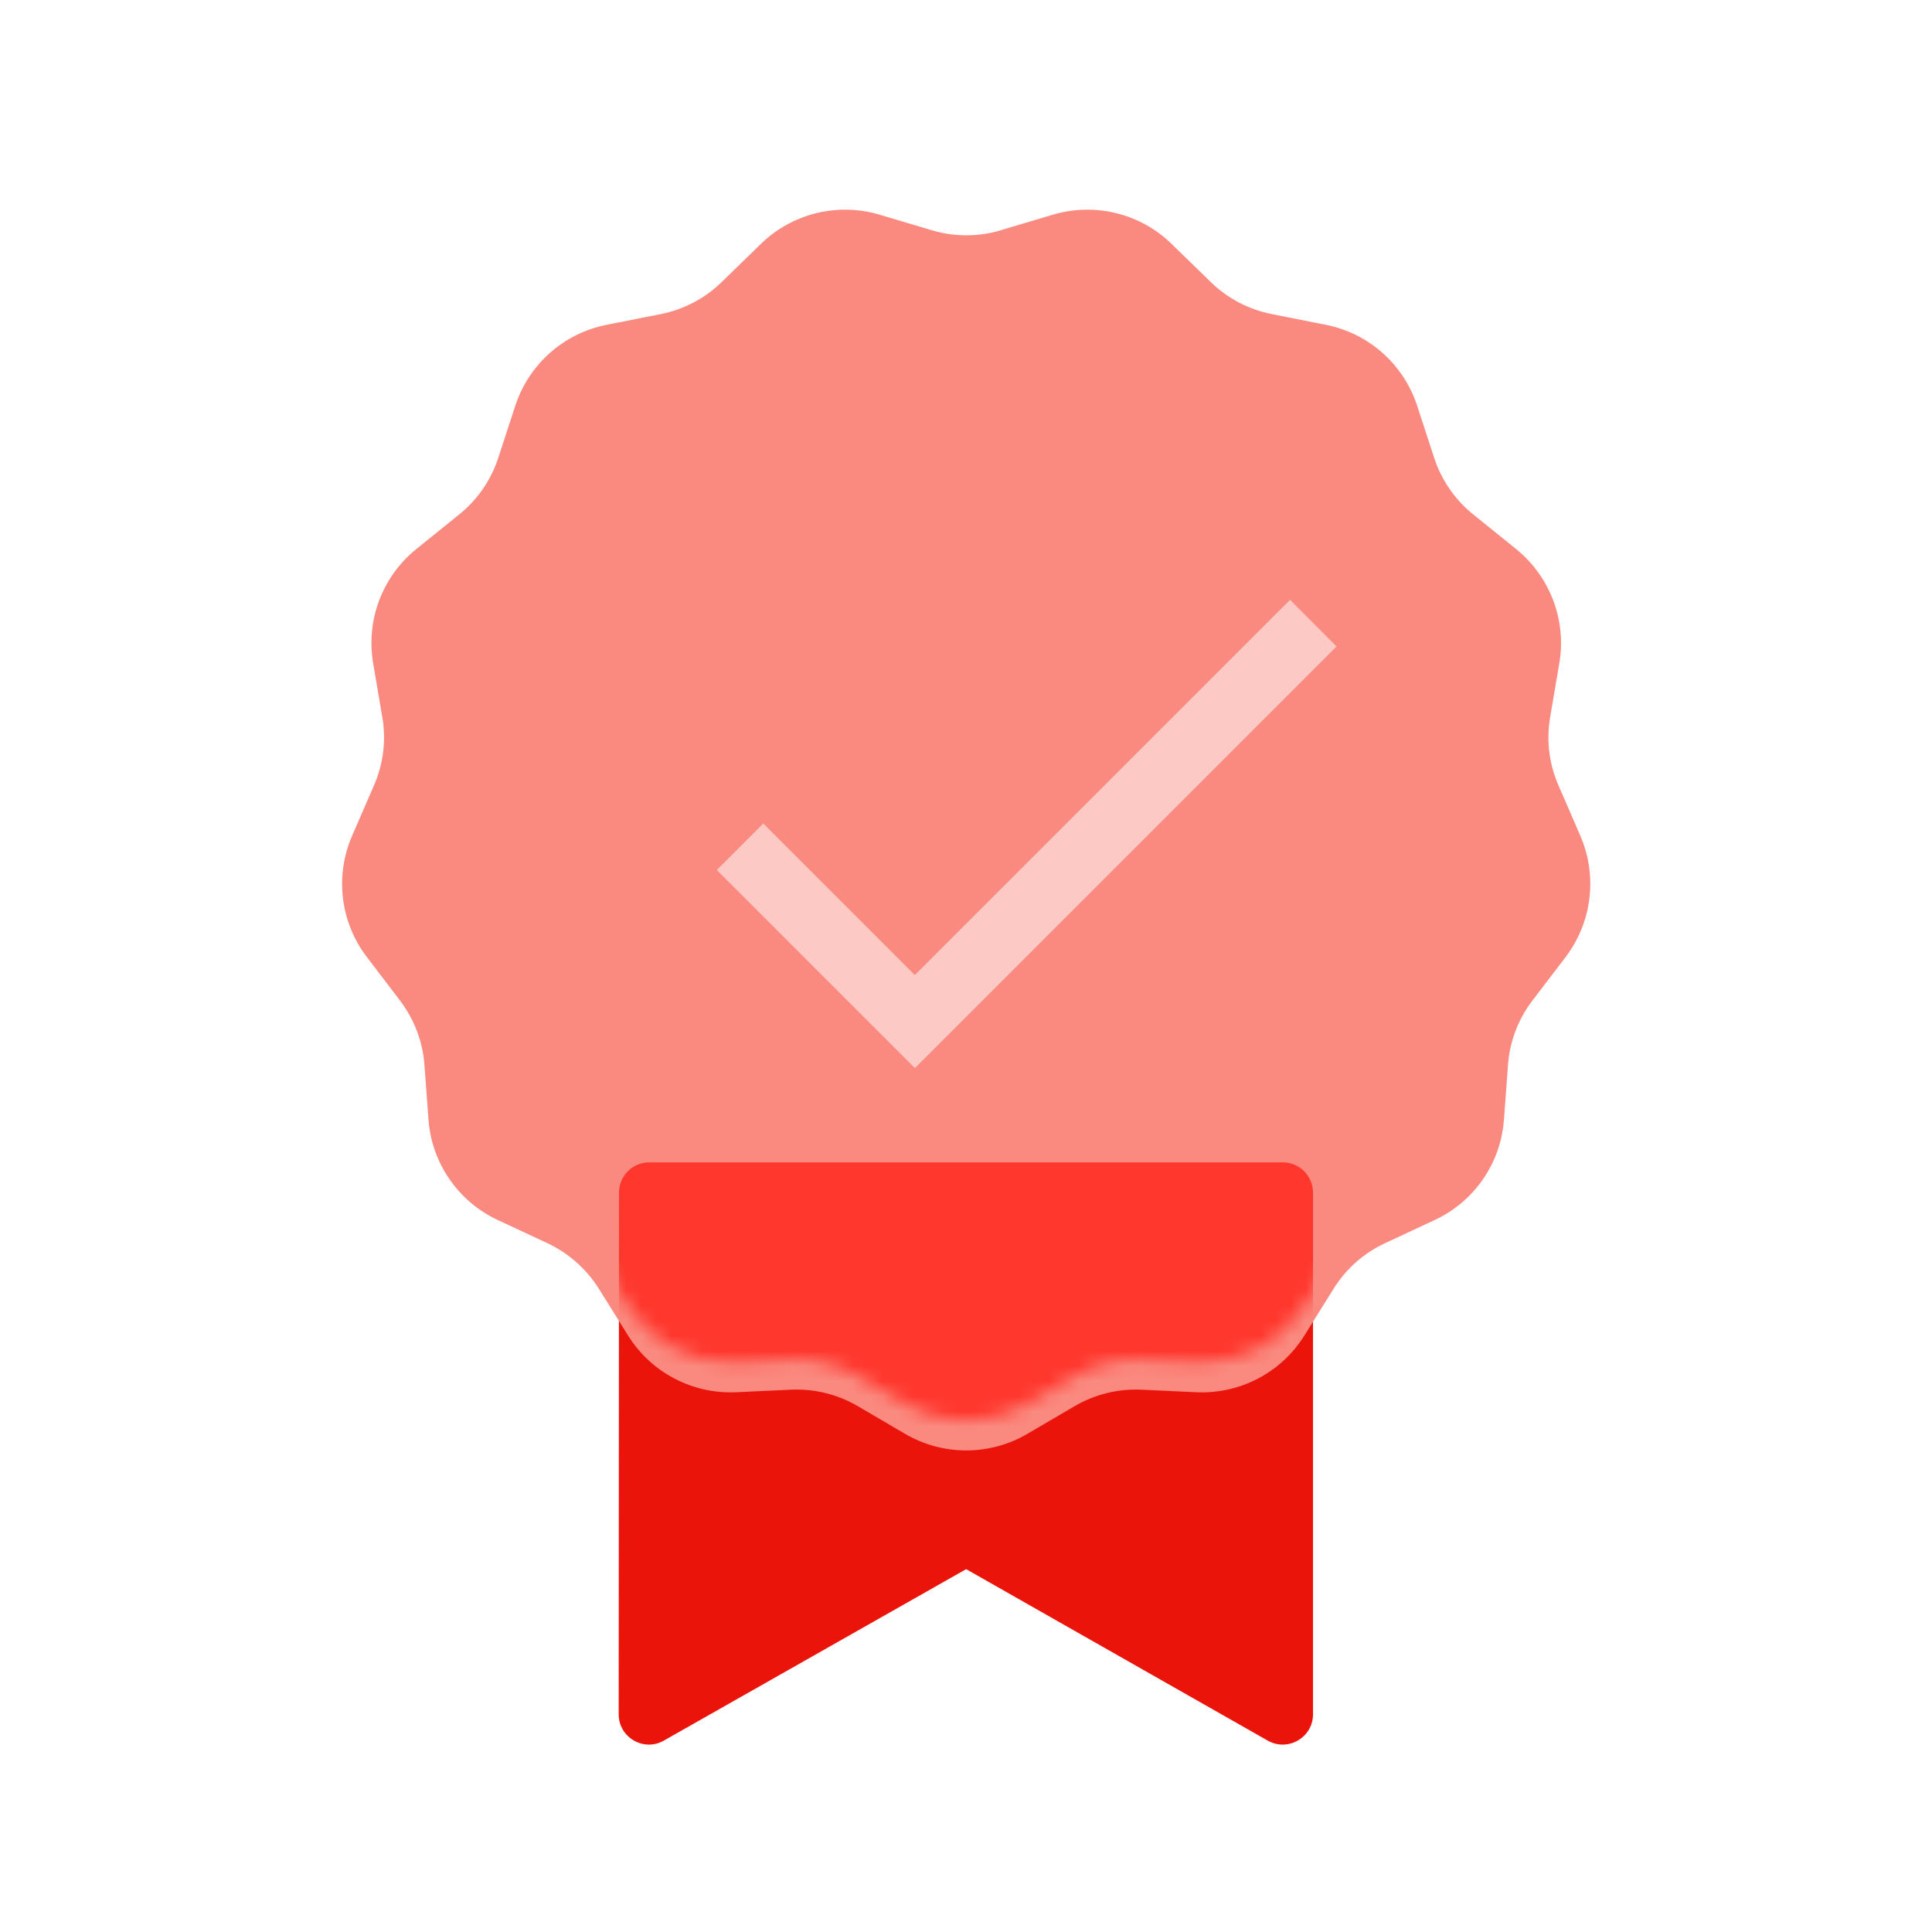
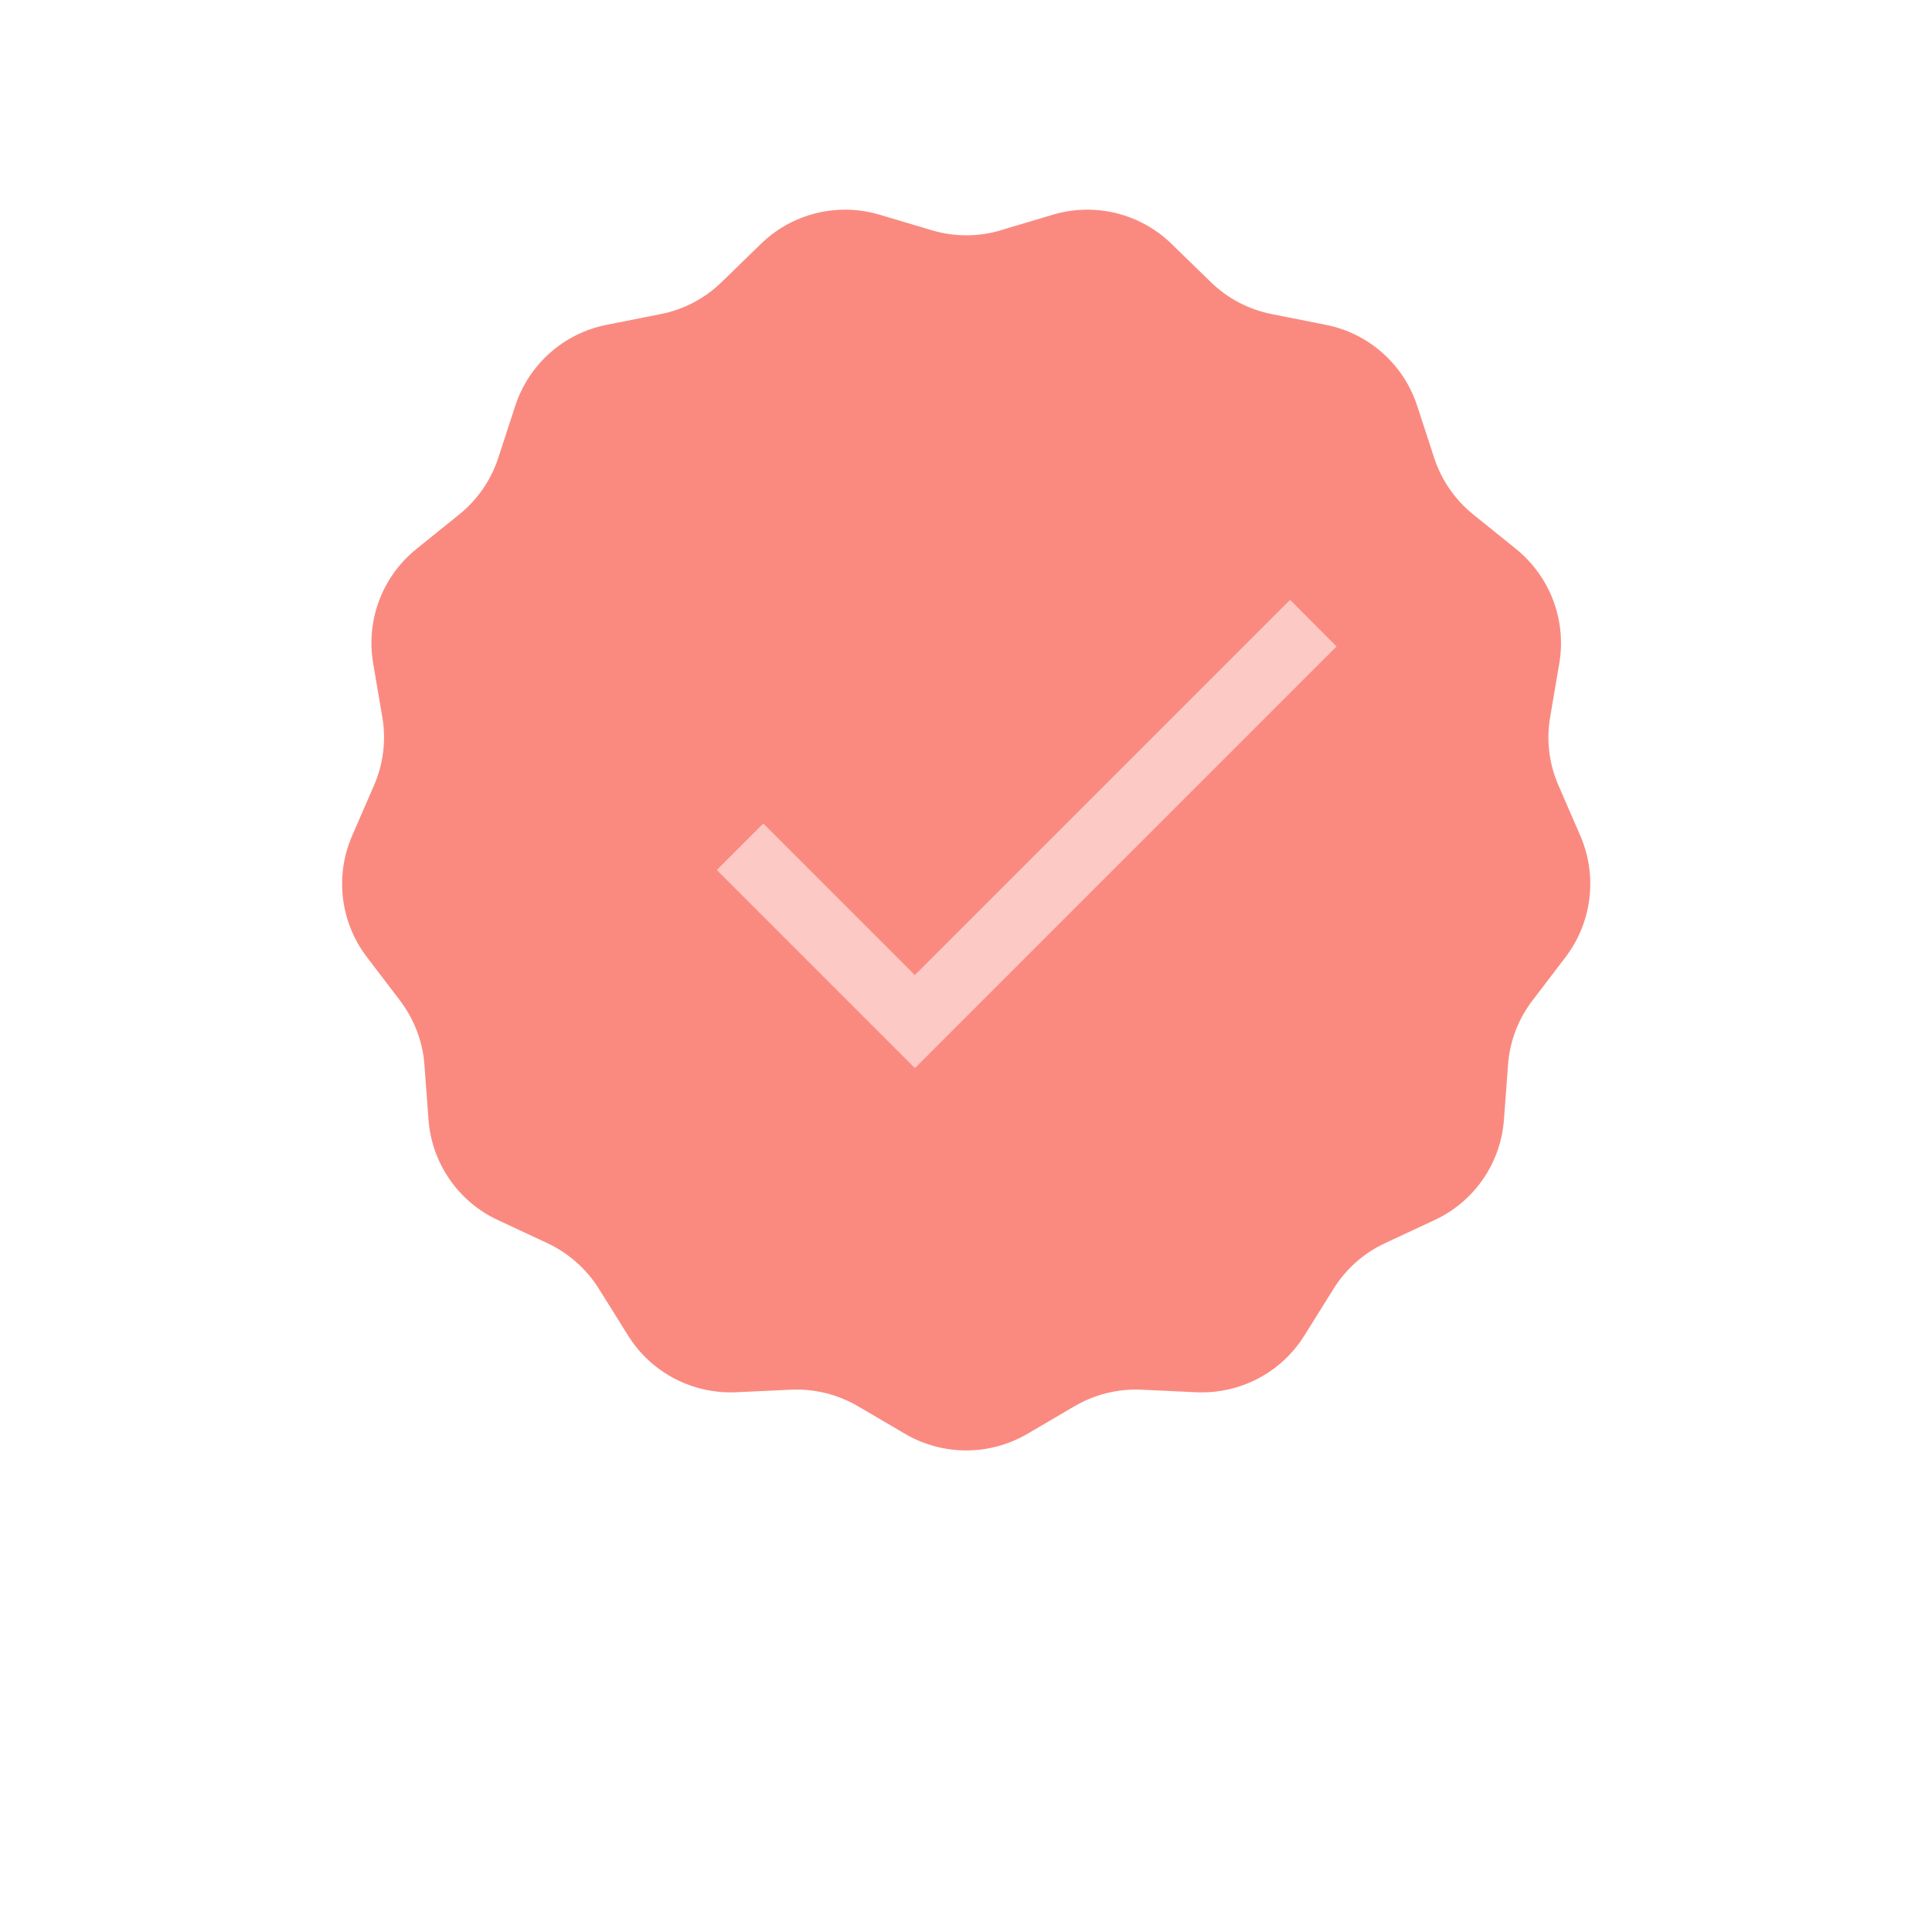
<svg xmlns="http://www.w3.org/2000/svg" width="128" height="128" viewBox="0 0 128 128" fill="none">
-   <path d="M83.99 115.32L64.01 103.96L43.98 115.32C42.65 116.08 40.99 115.11 40.99 113.58L41.01 79.01C41.01 77.91 41.91 77.01 43.01 77.01H84.99C86.09 77.01 86.99 77.9 86.99 79.01V113.58C86.99 115.11 85.33 116.08 83.99 115.32V115.32Z" fill="#EB140A" />
  <g filter="url(#filter0_d_823_1928)">
    <path d="M66.28 13.26L69.77 12.22C72.54 11.4 75.55 12.14 77.62 14.16L80.23 16.7C81.34 17.78 82.74 18.51 84.26 18.81L87.84 19.52C90.68 20.08 92.99 22.13 93.89 24.88L95.02 28.34C95.5 29.81 96.4 31.11 97.6 32.08L100.44 34.37C102.69 36.19 103.79 39.08 103.31 41.93L102.7 45.52C102.44 47.05 102.63 48.61 103.25 50.03L104.7 53.37C105.85 56.03 105.48 59.09 103.73 61.4L101.52 64.3C100.58 65.53 100.02 67.01 99.91 68.55L99.64 72.18C99.43 75.07 97.67 77.61 95.05 78.83L91.75 80.37C90.35 81.02 89.17 82.07 88.35 83.39L86.42 86.48C84.89 88.94 82.15 90.37 79.26 90.24L75.62 90.07C74.07 90 72.54 90.38 71.2 91.16L68.06 93C65.56 94.46 62.47 94.46 59.97 93L56.83 91.16C55.49 90.38 53.96 90 52.41 90.07L48.77 90.24C45.88 90.37 43.14 88.94 41.61 86.48L39.68 83.39C38.86 82.08 37.68 81.03 36.28 80.37L32.98 78.83C30.36 77.61 28.6 75.06 28.39 72.18L28.12 68.55C28.01 67.01 27.44 65.53 26.51 64.3L24.3 61.4C22.55 59.1 22.17 56.03 23.33 53.37L24.78 50.03C25.4 48.61 25.59 47.04 25.33 45.52L24.72 41.93C24.24 39.08 25.33 36.19 27.59 34.37L30.43 32.08C31.63 31.11 32.53 29.81 33.01 28.34L34.14 24.88C35.04 22.13 37.35 20.08 40.19 19.52L43.77 18.81C45.29 18.51 46.69 17.78 47.8 16.7L50.41 14.16C52.48 12.14 55.49 11.4 58.26 12.22L61.75 13.26C63.23 13.7 64.81 13.7 66.3 13.26H66.28Z" fill="#FA8A80" />
  </g>
  <mask id="mask0_823_1928" style="mask-type:alpha" maskUnits="userSpaceOnUse" x="22" y="11" width="84" height="84">
    <path d="M66.28 13.26L69.77 12.22C72.54 11.4 75.55 12.14 77.62 14.16L80.23 16.7C81.34 17.78 82.74 18.51 84.26 18.81L87.84 19.52C90.68 20.08 92.99 22.13 93.89 24.88L95.02 28.34C95.5 29.81 96.4 31.11 97.6 32.08L100.44 34.37C102.69 36.19 103.79 39.08 103.31 41.93L102.7 45.52C102.44 47.05 102.63 48.61 103.25 50.03L104.7 53.37C105.85 56.03 105.48 59.09 103.73 61.4L101.52 64.3C100.58 65.53 100.02 67.01 99.91 68.55L99.64 72.18C99.43 75.07 97.67 77.61 95.05 78.83L91.75 80.37C90.35 81.02 89.17 82.07 88.35 83.39L86.42 86.48C84.89 88.94 82.15 90.37 79.26 90.24L75.62 90.07C74.07 90 72.54 90.38 71.2 91.16L68.06 93C65.56 94.46 62.47 94.46 59.97 93L56.83 91.16C55.49 90.38 53.96 90 52.41 90.07L48.77 90.24C45.88 90.37 43.14 88.94 41.61 86.48L39.68 83.39C38.86 82.08 37.68 81.03 36.28 80.37L32.98 78.83C30.36 77.61 28.6 75.06 28.39 72.18L28.12 68.55C28.01 67.01 27.44 65.53 26.51 64.3L24.3 61.4C22.55 59.1 22.17 56.03 23.33 53.37L24.78 50.03C25.4 48.61 25.59 47.04 25.33 45.52L24.72 41.93C24.24 39.08 25.33 36.19 27.59 34.37L30.43 32.08C31.63 31.11 32.53 29.81 33.01 28.34L34.14 24.88C35.04 22.13 37.35 20.08 40.19 19.52L43.77 18.81C45.29 18.51 46.69 17.78 47.8 16.7L50.41 14.16C52.48 12.14 55.49 11.4 58.26 12.22L61.75 13.26C63.23 13.7 64.81 13.7 66.3 13.26H66.28Z" fill="#FA8A80" />
  </mask>
  <g mask="url(#mask0_823_1928)">
    <g filter="url(#filter1_f_823_1928)">
-       <path d="M83.99 115.32L64.01 103.96L43.98 115.32C42.65 116.08 40.99 115.11 40.99 113.58L41.01 79.01C41.01 77.91 41.91 77.01 43.01 77.01H84.99C86.09 77.01 86.99 77.9 86.99 79.01V113.58C86.99 115.11 85.33 116.08 83.99 115.32V115.32Z" fill="#FF372D" />
-     </g>
+       </g>
  </g>
  <g filter="url(#filter2_d_823_1928)">
    <path d="M88.55 41.83L85.47 38.74L60.61 63.6L50.57 53.56L47.49 56.64L60.61 69.76H60.62L88.55 41.83Z" fill="#FDC9C4" />
  </g>
  <defs>
    <filter id="filter0_d_823_1928" x="20.665" y="11.892" width="86.695" height="86.204" filterUnits="userSpaceOnUse" color-interpolation-filters="sRGB">
      <feFlood flood-opacity="0" result="BackgroundImageFix" />
      <feColorMatrix in="SourceAlpha" type="matrix" values="0 0 0 0 0 0 0 0 0 0 0 0 0 0 0 0 0 0 127 0" result="hardAlpha" />
      <feOffset dy="2" />
      <feGaussianBlur stdDeviation="1" />
      <feColorMatrix type="matrix" values="0 0 0 0 0.725 0 0 0 0 0.039 0 0 0 0 0.02 0 0 0 0.4 0" />
      <feBlend mode="normal" in2="BackgroundImageFix" result="effect1_dropShadow_823_1928" />
      <feBlend mode="normal" in="SourceGraphic" in2="effect1_dropShadow_823_1928" result="shape" />
    </filter>
    <filter id="filter1_f_823_1928" x="38.99" y="75.01" width="50" height="42.574" filterUnits="userSpaceOnUse" color-interpolation-filters="sRGB">
      <feFlood flood-opacity="0" result="BackgroundImageFix" />
      <feBlend mode="normal" in="SourceGraphic" in2="BackgroundImageFix" result="shape" />
      <feGaussianBlur stdDeviation="1" result="effect1_foregroundBlur_823_1928" />
    </filter>
    <filter id="filter2_d_823_1928" x="46.49" y="38.74" width="43.06" height="33.02" filterUnits="userSpaceOnUse" color-interpolation-filters="sRGB">
      <feFlood flood-opacity="0" result="BackgroundImageFix" />
      <feColorMatrix in="SourceAlpha" type="matrix" values="0 0 0 0 0 0 0 0 0 0 0 0 0 0 0 0 0 0 127 0" result="hardAlpha" />
      <feOffset dy="1" />
      <feGaussianBlur stdDeviation="0.5" />
      <feColorMatrix type="matrix" values="0 0 0 0 0.725 0 0 0 0 0.039 0 0 0 0 0.02 0 0 0 0.6 0" />
      <feBlend mode="normal" in2="BackgroundImageFix" result="effect1_dropShadow_823_1928" />
      <feBlend mode="normal" in="SourceGraphic" in2="effect1_dropShadow_823_1928" result="shape" />
    </filter>
  </defs>
</svg>